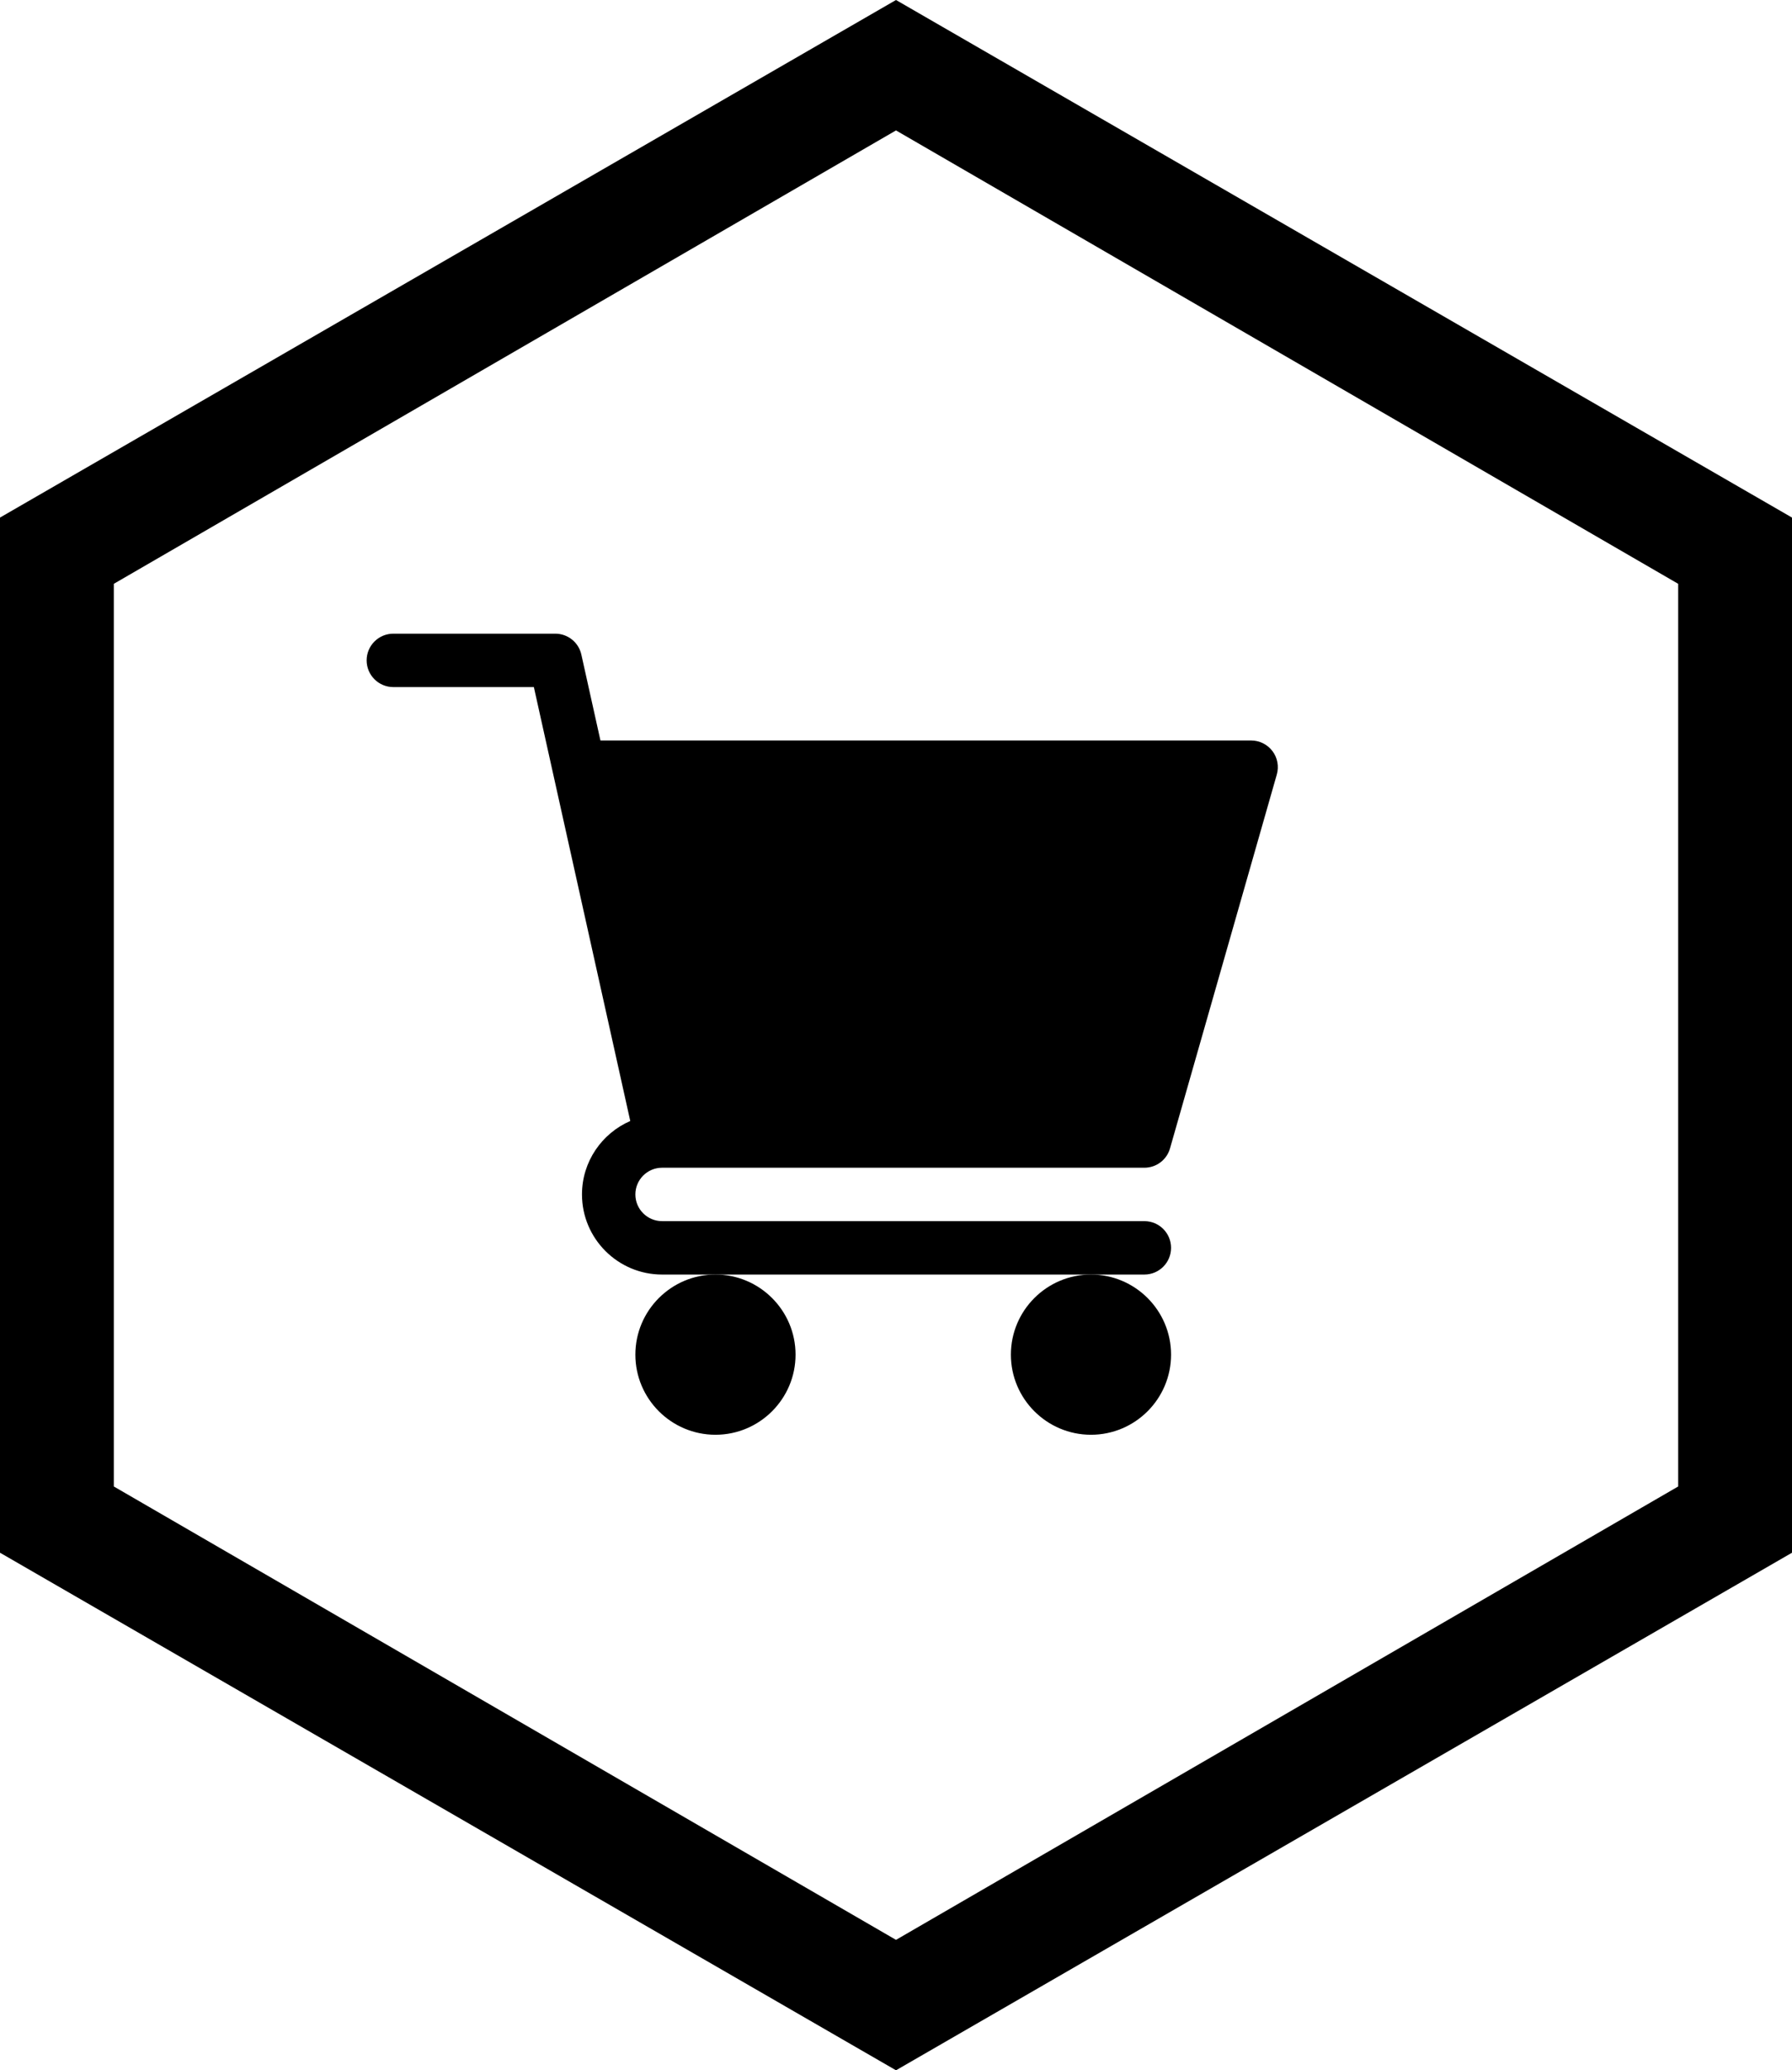
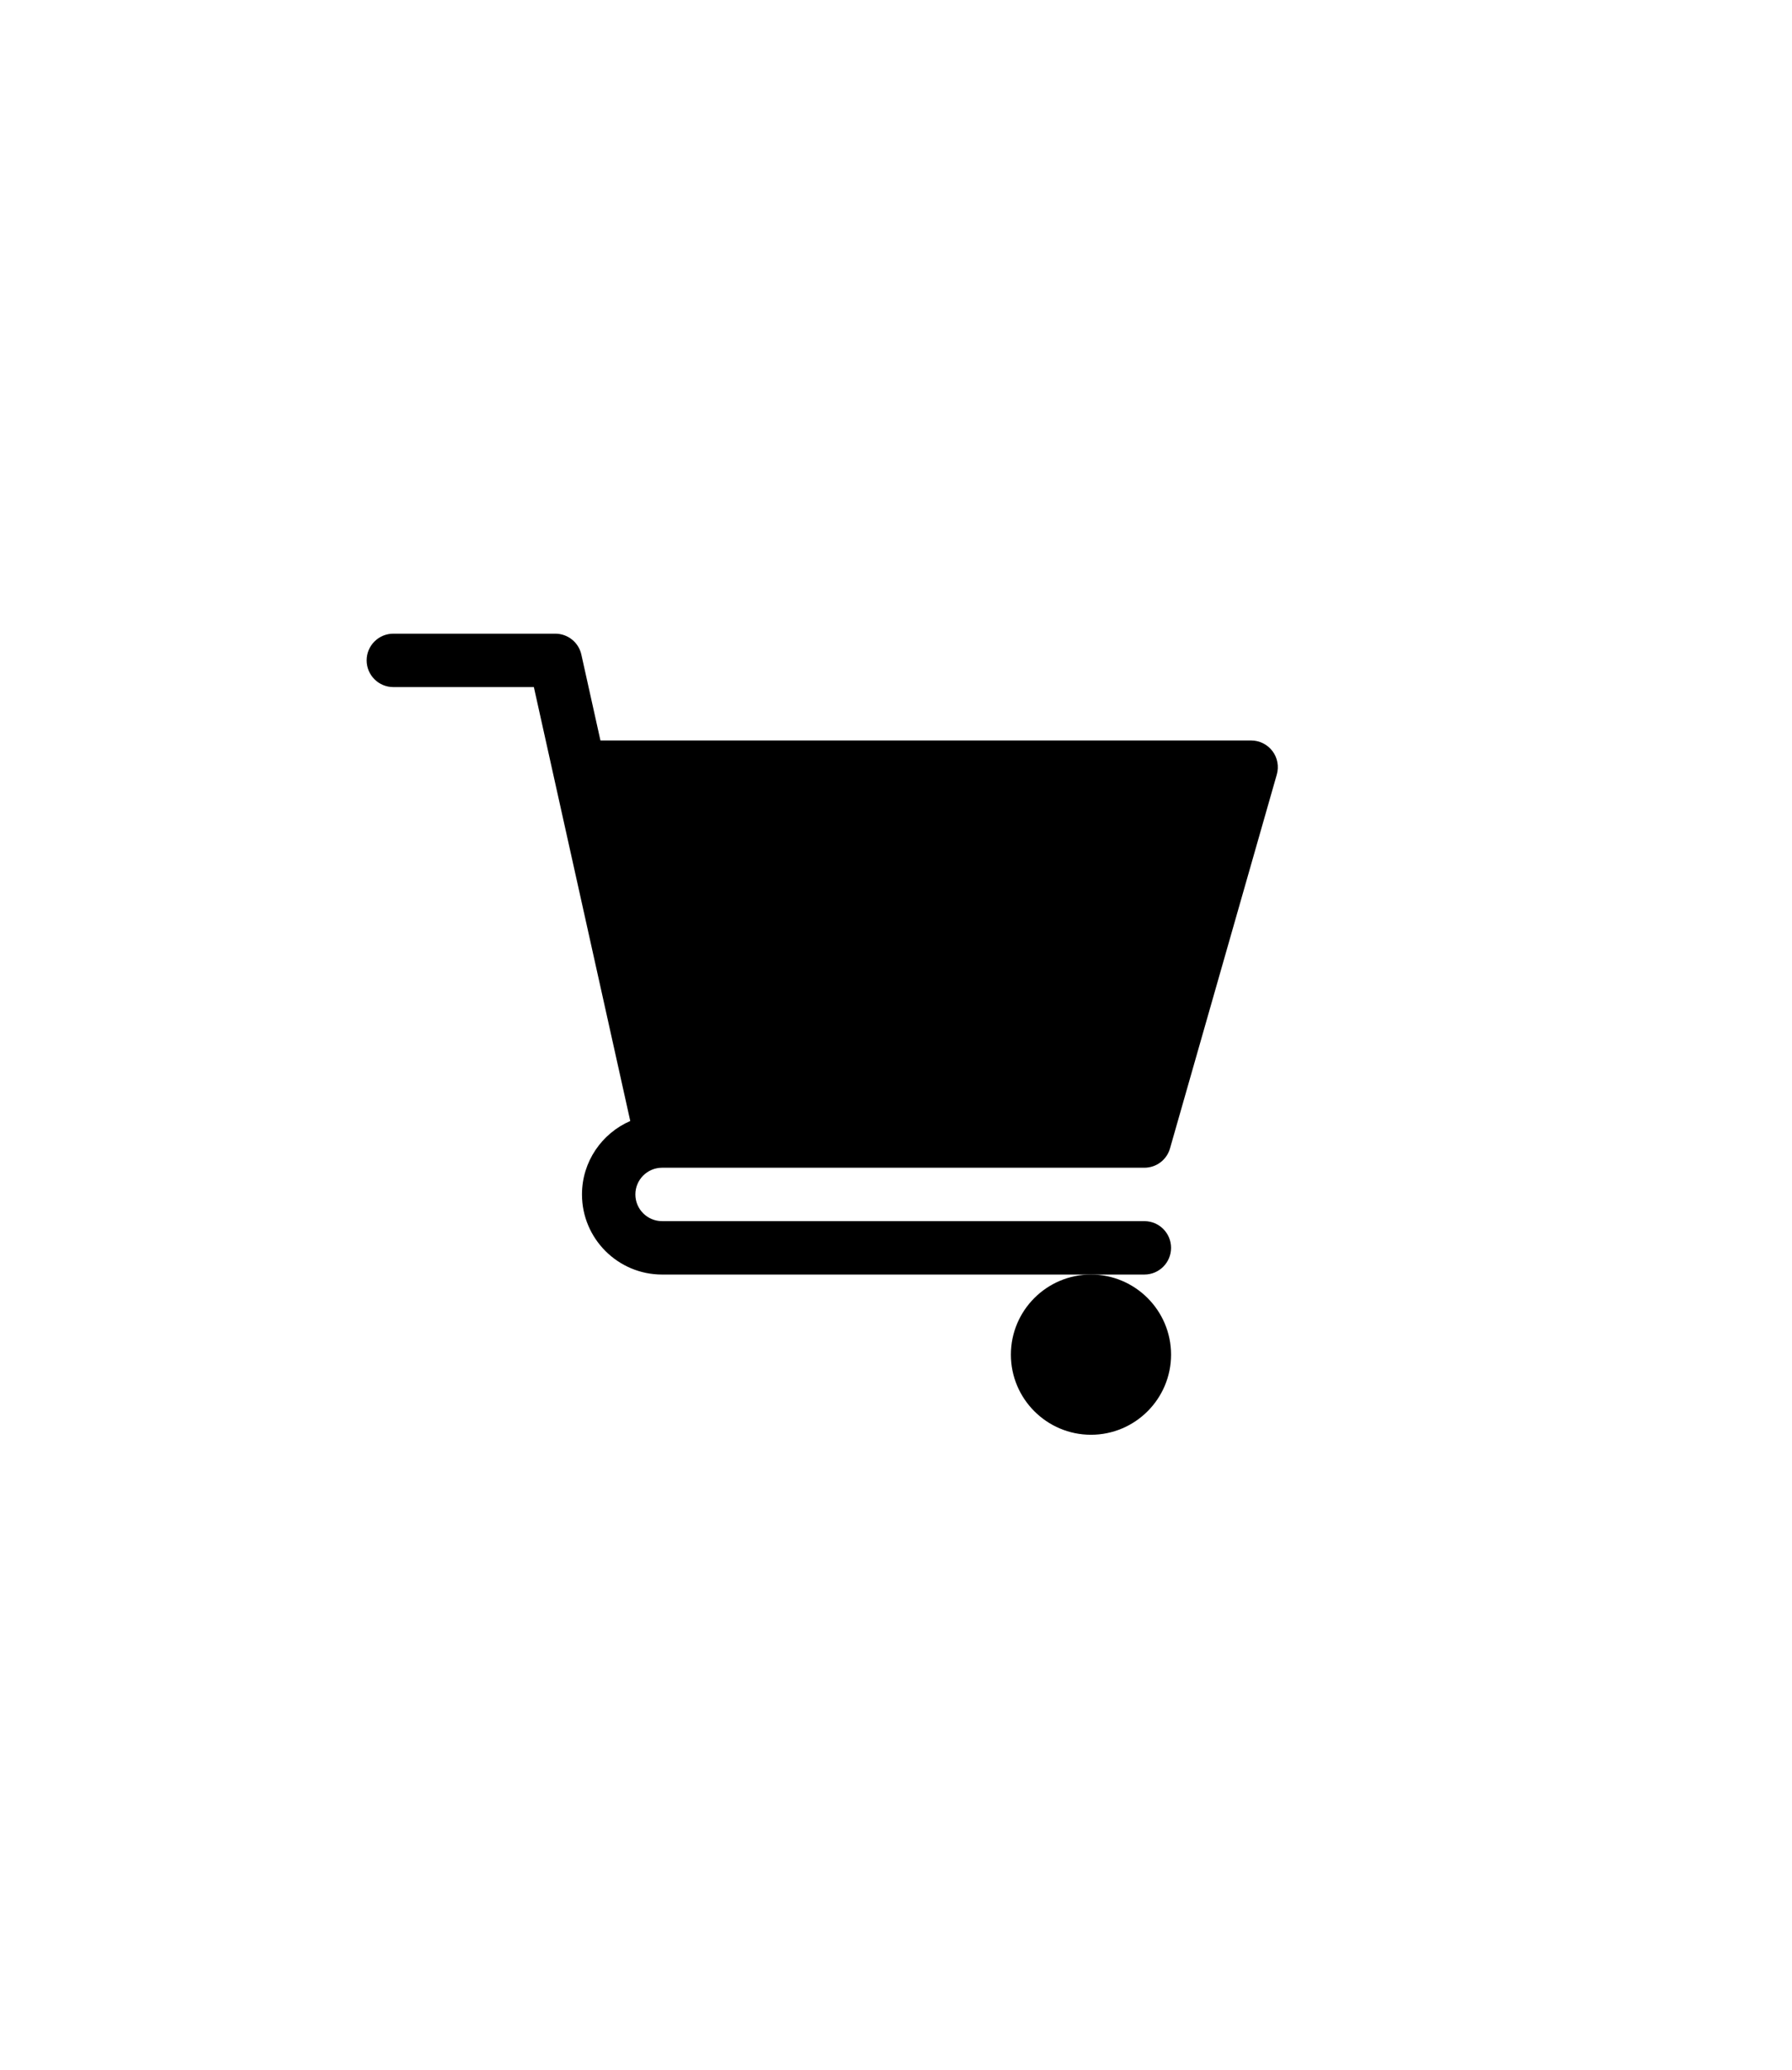
<svg xmlns="http://www.w3.org/2000/svg" width="826px" height="954px" viewBox="0 0 826 954" version="1.1">
  <title>hex-cart</title>
  <desc>Created with Sketch.</desc>
  <g id="hex-cart" stroke="none" stroke-width="1" fill="none" fill-rule="evenodd">
    <g id="asdasd" fill="#000000" fill-rule="nonzero">
-       <path d="M826,715.5 L826,238.5 L413,0 L0,238.5 L0,715.5 L413,954 L826,715.5 Z M773.54,269.028 L773.54,684.972 L413,893.898 L52.46,684.972 L52.46,269.028 L413,60.102 L773.54,269.028 Z" id="Shape" />
-     </g>
+       </g>
    <g id="supermarket" transform="translate(169, 292)" fill="#000000" fill-rule="nonzero">
      <path d="M136.172,246.097 L358.48,246.097 C363.985,246.097 368.814,242.457 370.304,237.17 L419.526,64.901 C420.583,61.187 419.859,57.198 417.529,54.112 C415.197,51.036 411.569,49.219 407.699,49.219 L107.765,49.219 L98.969,9.639 C97.72,4.002 92.721,-2.33146835e-14 86.953,-2.33146835e-14 L12.305,-2.33146835e-14 C5.505,-2.33146835e-14 -4.6629367e-14,5.505 -4.6629367e-14,12.305 C-4.6629367e-14,19.108 5.505,24.609 12.305,24.609 L77.077,24.609 L121.512,224.561 C108.438,230.245 99.258,243.258 99.258,258.402 C99.258,278.756 115.818,295.316 136.172,295.316 L358.48,295.316 C365.283,295.316 370.784,289.814 370.784,283.011 C370.784,276.211 365.283,270.706 358.48,270.706 L136.172,270.706 C129.395,270.706 123.867,265.192 123.867,258.402 C123.867,251.612 129.395,246.097 136.172,246.097 Z" id="Path" />
-       <path d="M123.867,332.23 C123.867,352.587 140.427,369.144 160.784,369.144 C181.138,369.144 197.699,352.587 197.699,332.23 C197.699,311.876 181.138,295.316 160.784,295.316 C140.427,295.316 123.867,311.876 123.867,332.23 Z" id="Path" />
      <path d="M296.956,332.23 C296.956,352.587 313.516,369.144 333.87,369.144 C354.228,369.144 370.784,352.587 370.784,332.23 C370.784,311.876 354.228,295.316 333.87,295.316 C313.516,295.316 296.956,311.876 296.956,332.23 Z" id="Path" />
    </g>
  </g>
</svg>